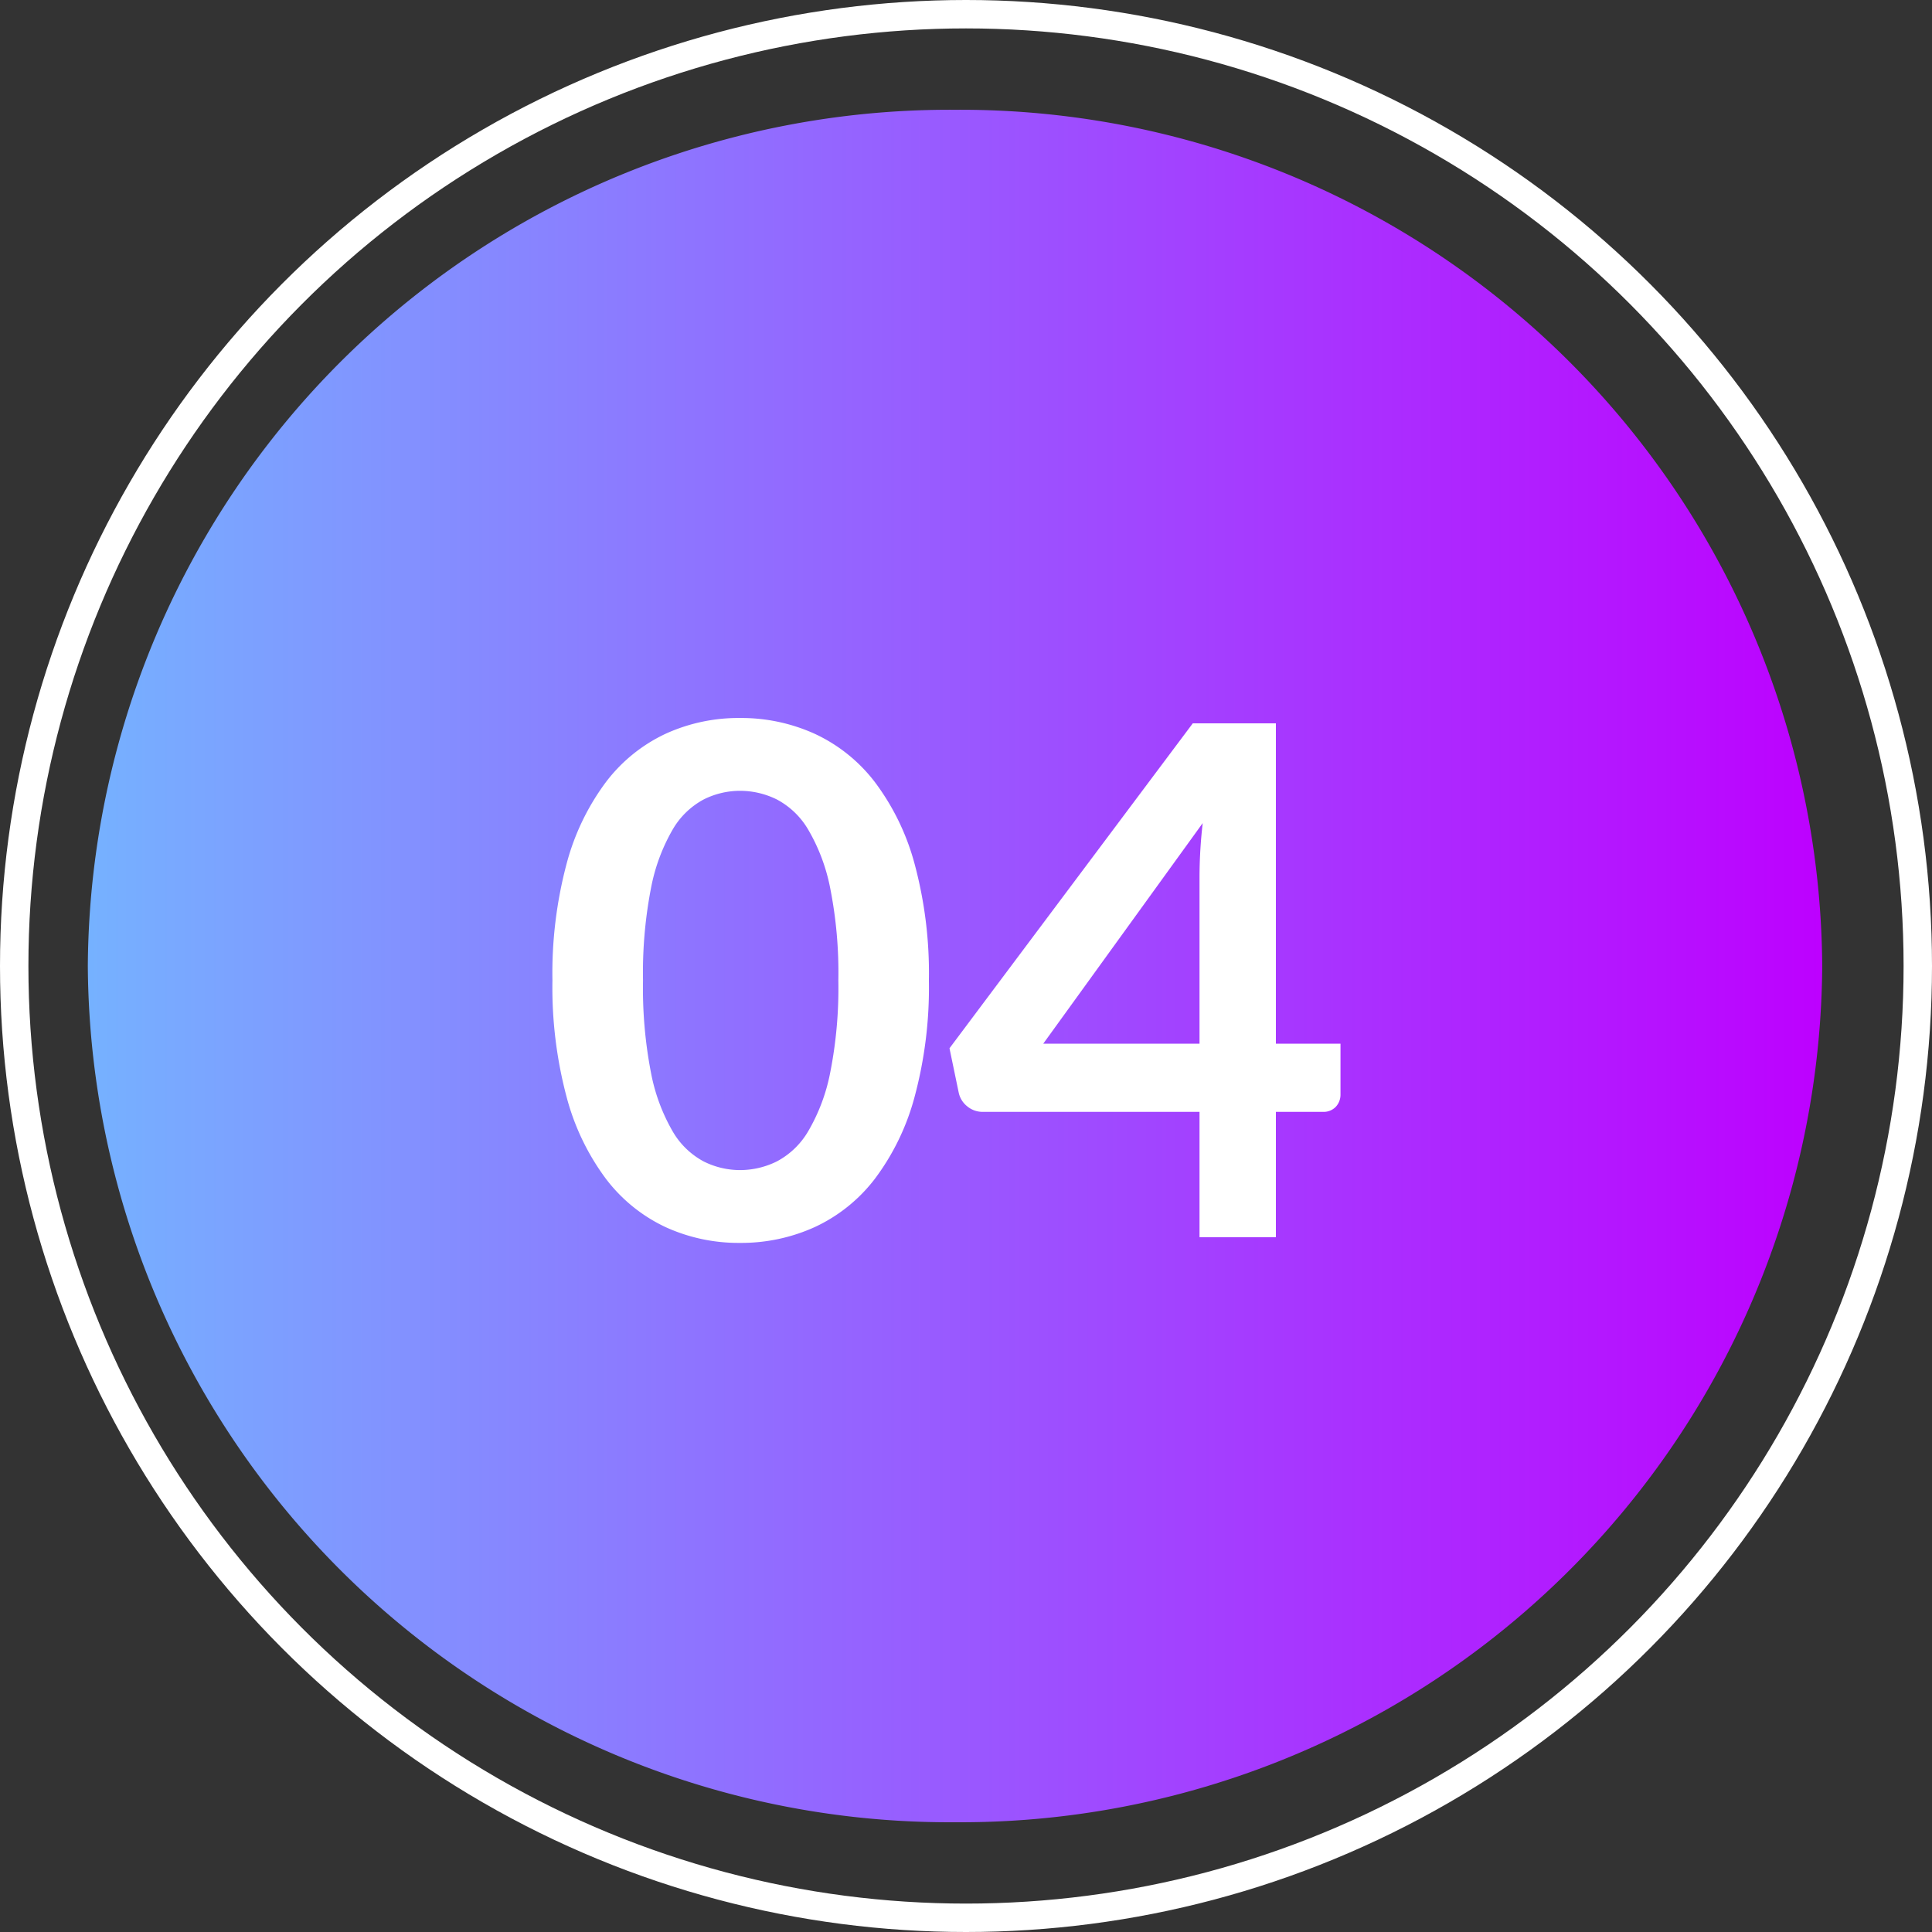
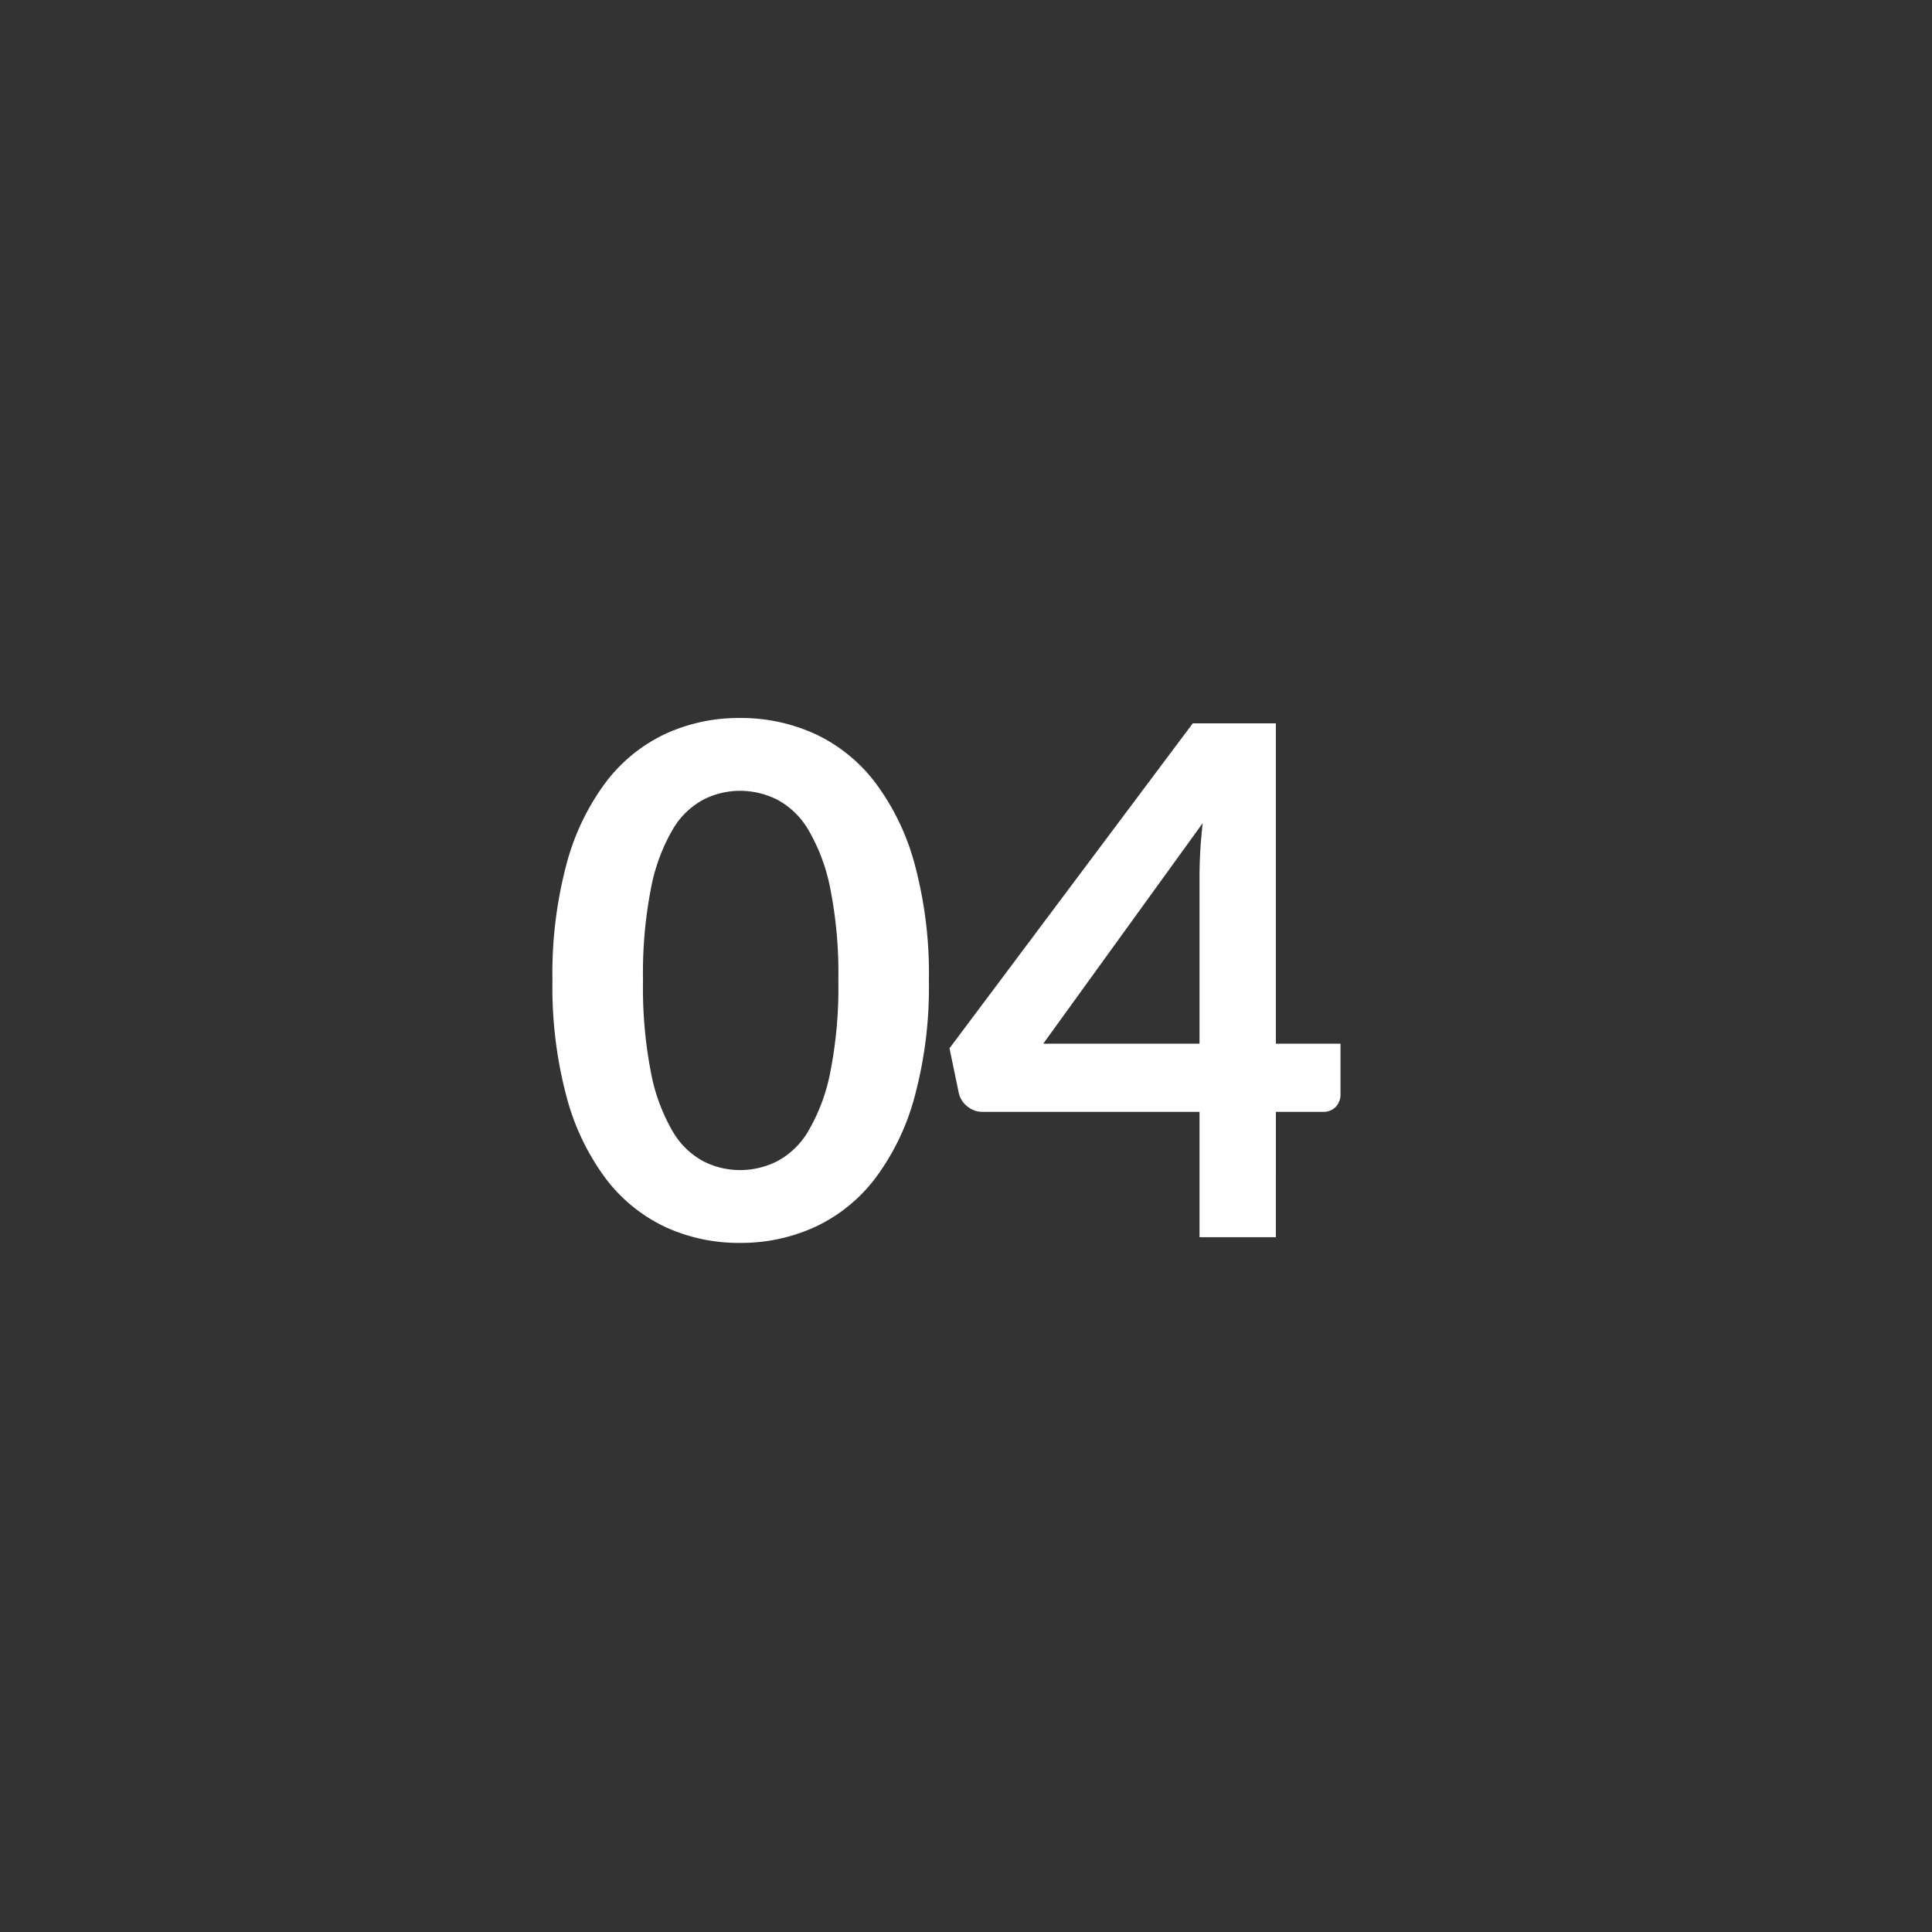
<svg xmlns="http://www.w3.org/2000/svg" width="68" height="68" viewBox="0 0 68 68">
  <rect x="0" y="0" width="68" height="68" fill="#333333" stroke="none" />
  <defs>
    <linearGradient id="linear-gradient" y1="0.5" x2="1" y2="0.5" gradientUnits="objectBoundingBox">
      <stop offset="0" stop-color="#75b2ff" />
      <stop offset="1" stop-color="#bd00ff" />
    </linearGradient>
  </defs>
  <g id="Group_169" data-name="Group 169" transform="translate(-5625.818 -2532.007)">
-     <path id="Path_405" data-name="Path 405" d="M30.523,0A30.331,30.331,0,0,1,61.045,30.136,30.331,30.331,0,0,1,30.523,60.273,30.331,30.331,0,0,1,0,30.136,30.331,30.331,0,0,1,30.523,0Z" transform="translate(5628.909 2535.871)" fill="url(#linear-gradient)" />
    <path id="Path_406" data-name="Path 406" d="M-.625-9.037a14.811,14.811,0,0,1-.506,4.106,8.412,8.412,0,0,1-1.4,2.881A5.661,5.661,0,0,1-4.644-.356,6.261,6.261,0,0,1-7.275.2,6.177,6.177,0,0,1-9.894-.356,5.638,5.638,0,0,1-11.988-2.05a8.4,8.4,0,0,1-1.387-2.881,14.985,14.985,0,0,1-.5-4.106,14.97,14.97,0,0,1,.5-4.113,8.4,8.4,0,0,1,1.387-2.875,5.638,5.638,0,0,1,2.094-1.694,6.177,6.177,0,0,1,2.619-.556,6.261,6.261,0,0,1,2.631.556,5.661,5.661,0,0,1,2.113,1.694,8.416,8.416,0,0,1,1.4,2.875A14.8,14.8,0,0,1-.625-9.037Zm-3.187,0a15.282,15.282,0,0,0-.287-3.25,6.538,6.538,0,0,0-.769-2.05,2.8,2.8,0,0,0-1.106-1.069,2.92,2.92,0,0,0-1.3-.306,2.855,2.855,0,0,0-1.281.306A2.78,2.78,0,0,0-9.65-14.337a6.552,6.552,0,0,0-.756,2.05,15.611,15.611,0,0,0-.281,3.25,15.611,15.611,0,0,0,.281,3.25,6.552,6.552,0,0,0,.756,2.05A2.78,2.78,0,0,0-8.556-2.669a2.855,2.855,0,0,0,1.281.306,2.92,2.92,0,0,0,1.3-.306A2.8,2.8,0,0,0-4.869-3.737,6.538,6.538,0,0,0-4.1-5.787,15.282,15.282,0,0,0-3.812-9.037ZM8.9-6.812v-5.913a16.866,16.866,0,0,1,.112-1.85L3.4-6.812Zm4.962,0v1.787a.624.624,0,0,1-.162.431.589.589,0,0,1-.462.181h-1.65V0H8.9V-4.412H1.275a.845.845,0,0,1-.55-.194.836.836,0,0,1-.3-.481L.1-6.65,8.663-18.087h2.925V-6.812Z" transform="translate(5659.137 2575.553)" fill="#fff" />
    <g id="Ellipse_300" data-name="Ellipse 300" transform="translate(5625.818 2532.007)" fill="none" stroke="#fff" stroke-width="1">
-       <circle cx="34" cy="34" r="34" stroke="none" />
-       <circle cx="34" cy="34" r="33.5" fill="none" />
-     </g>
+       </g>
  </g>
</svg>